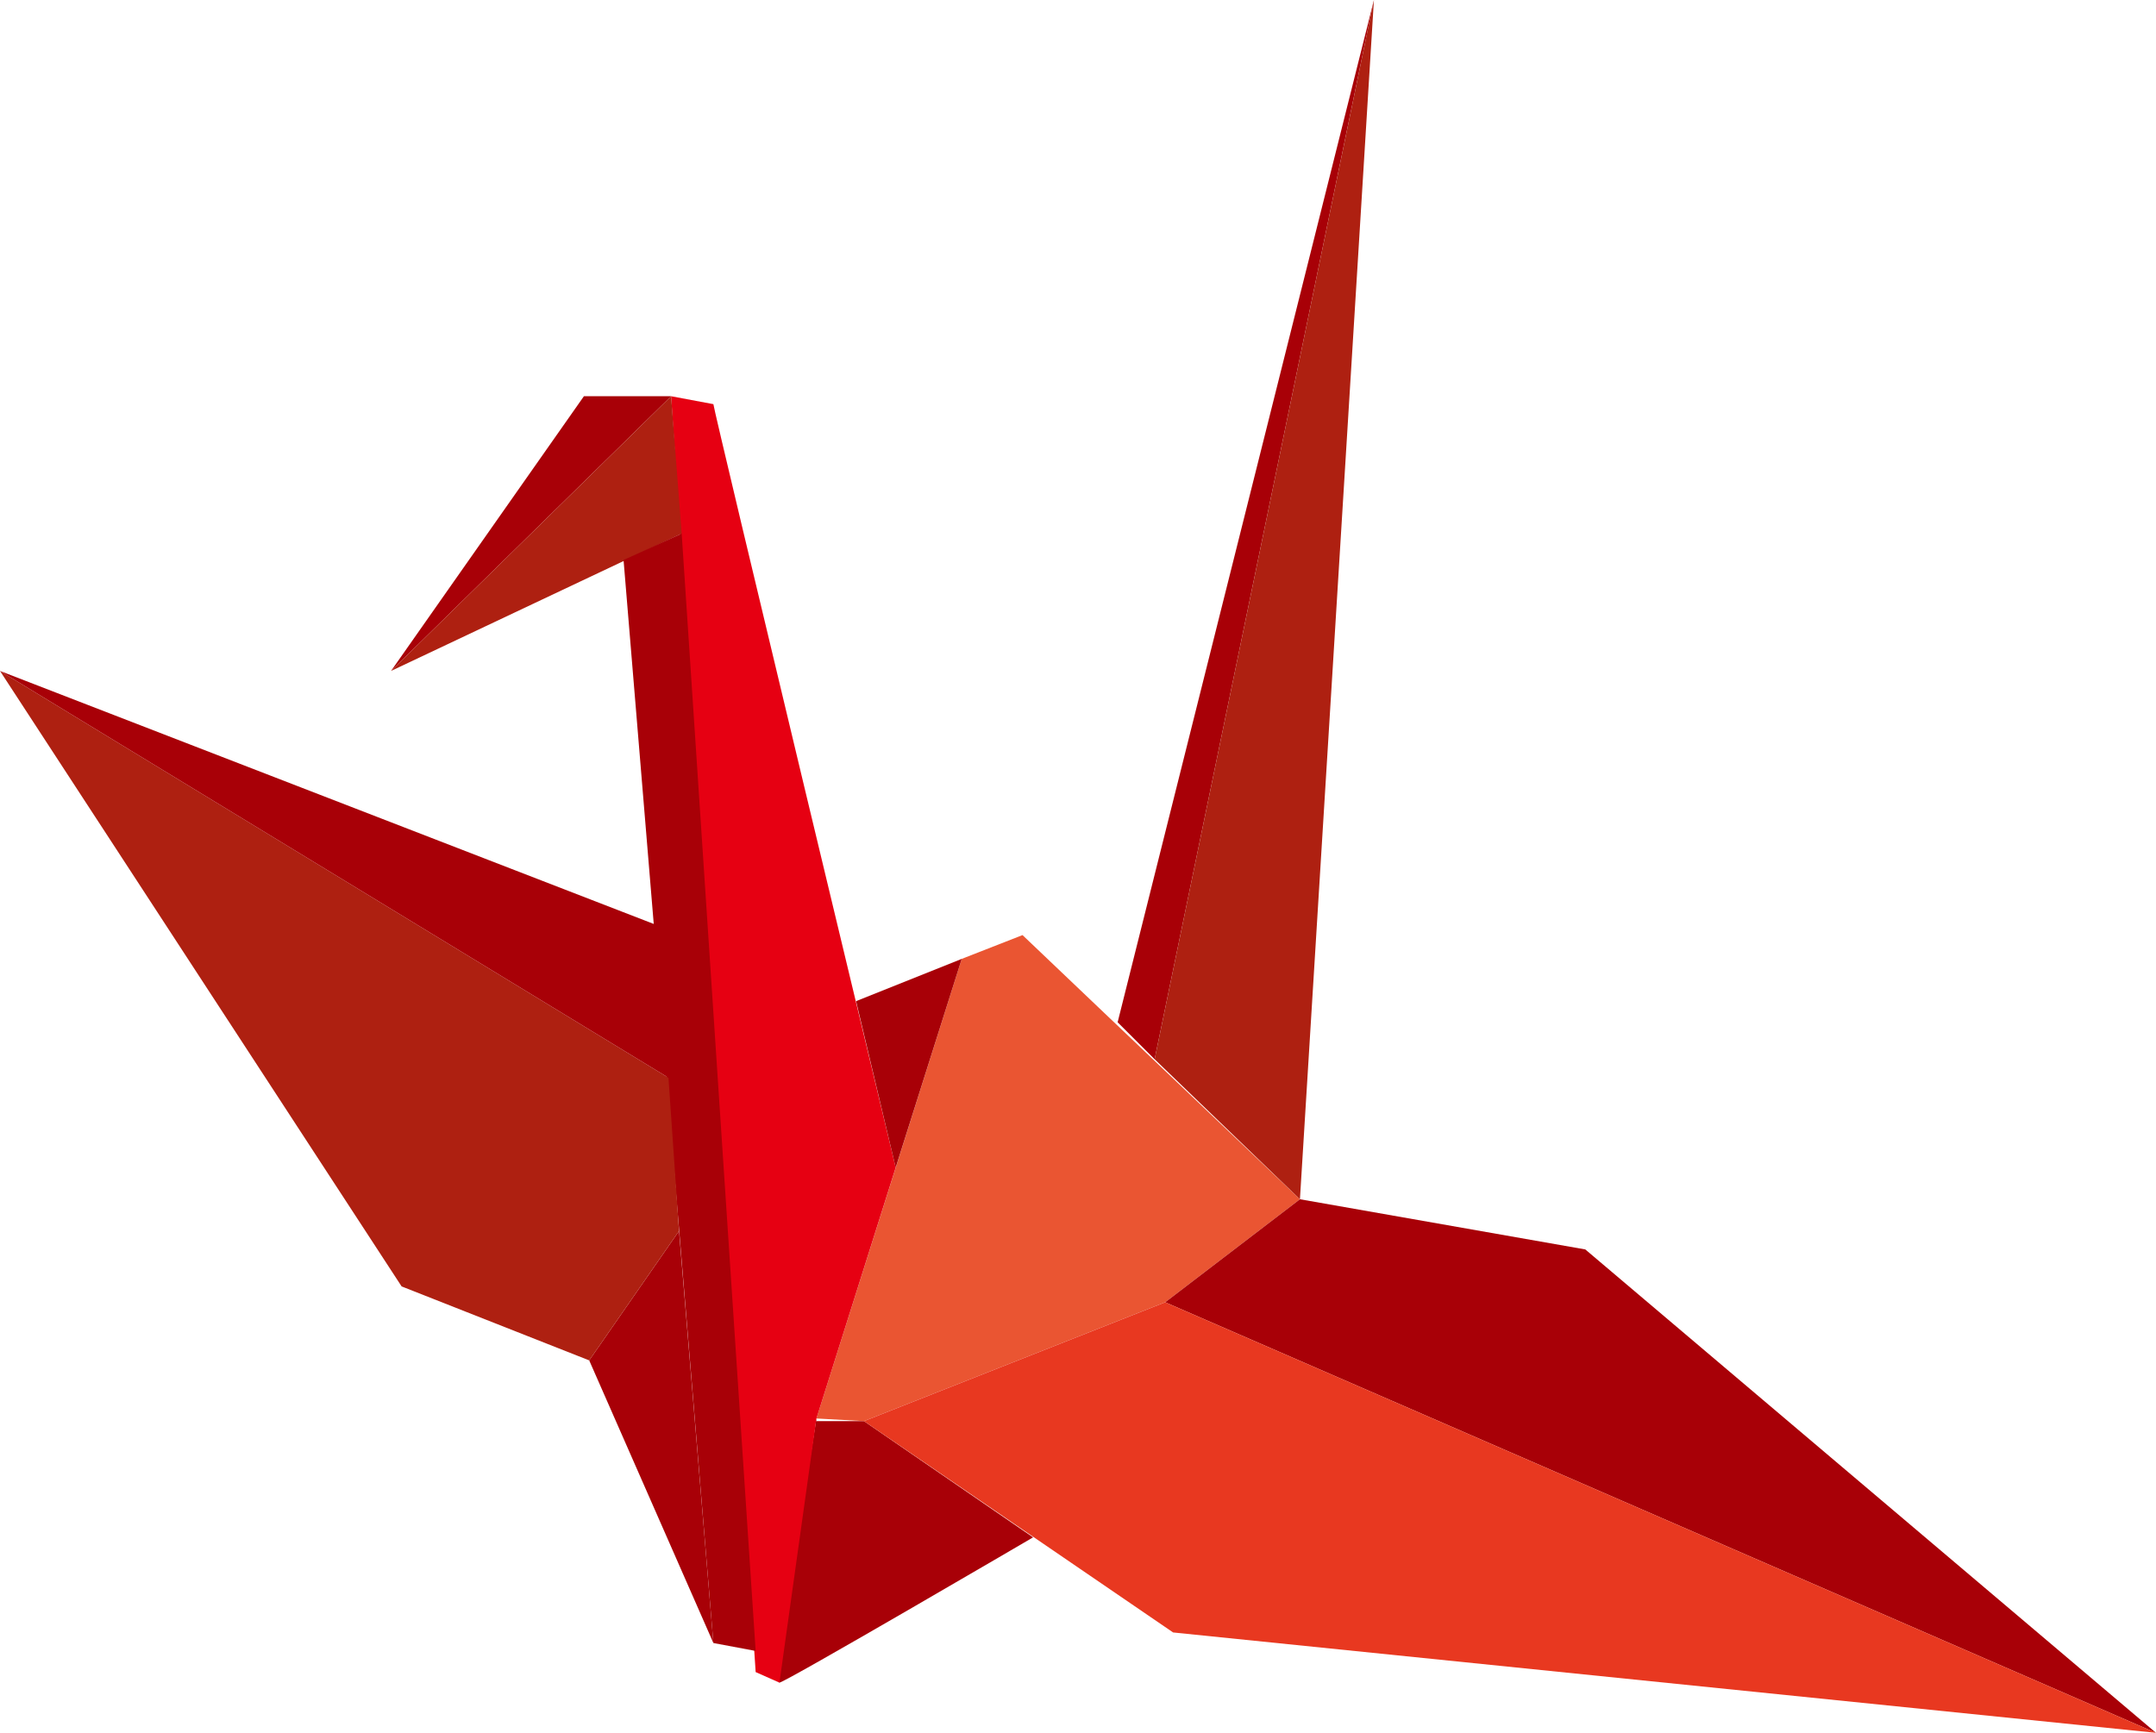
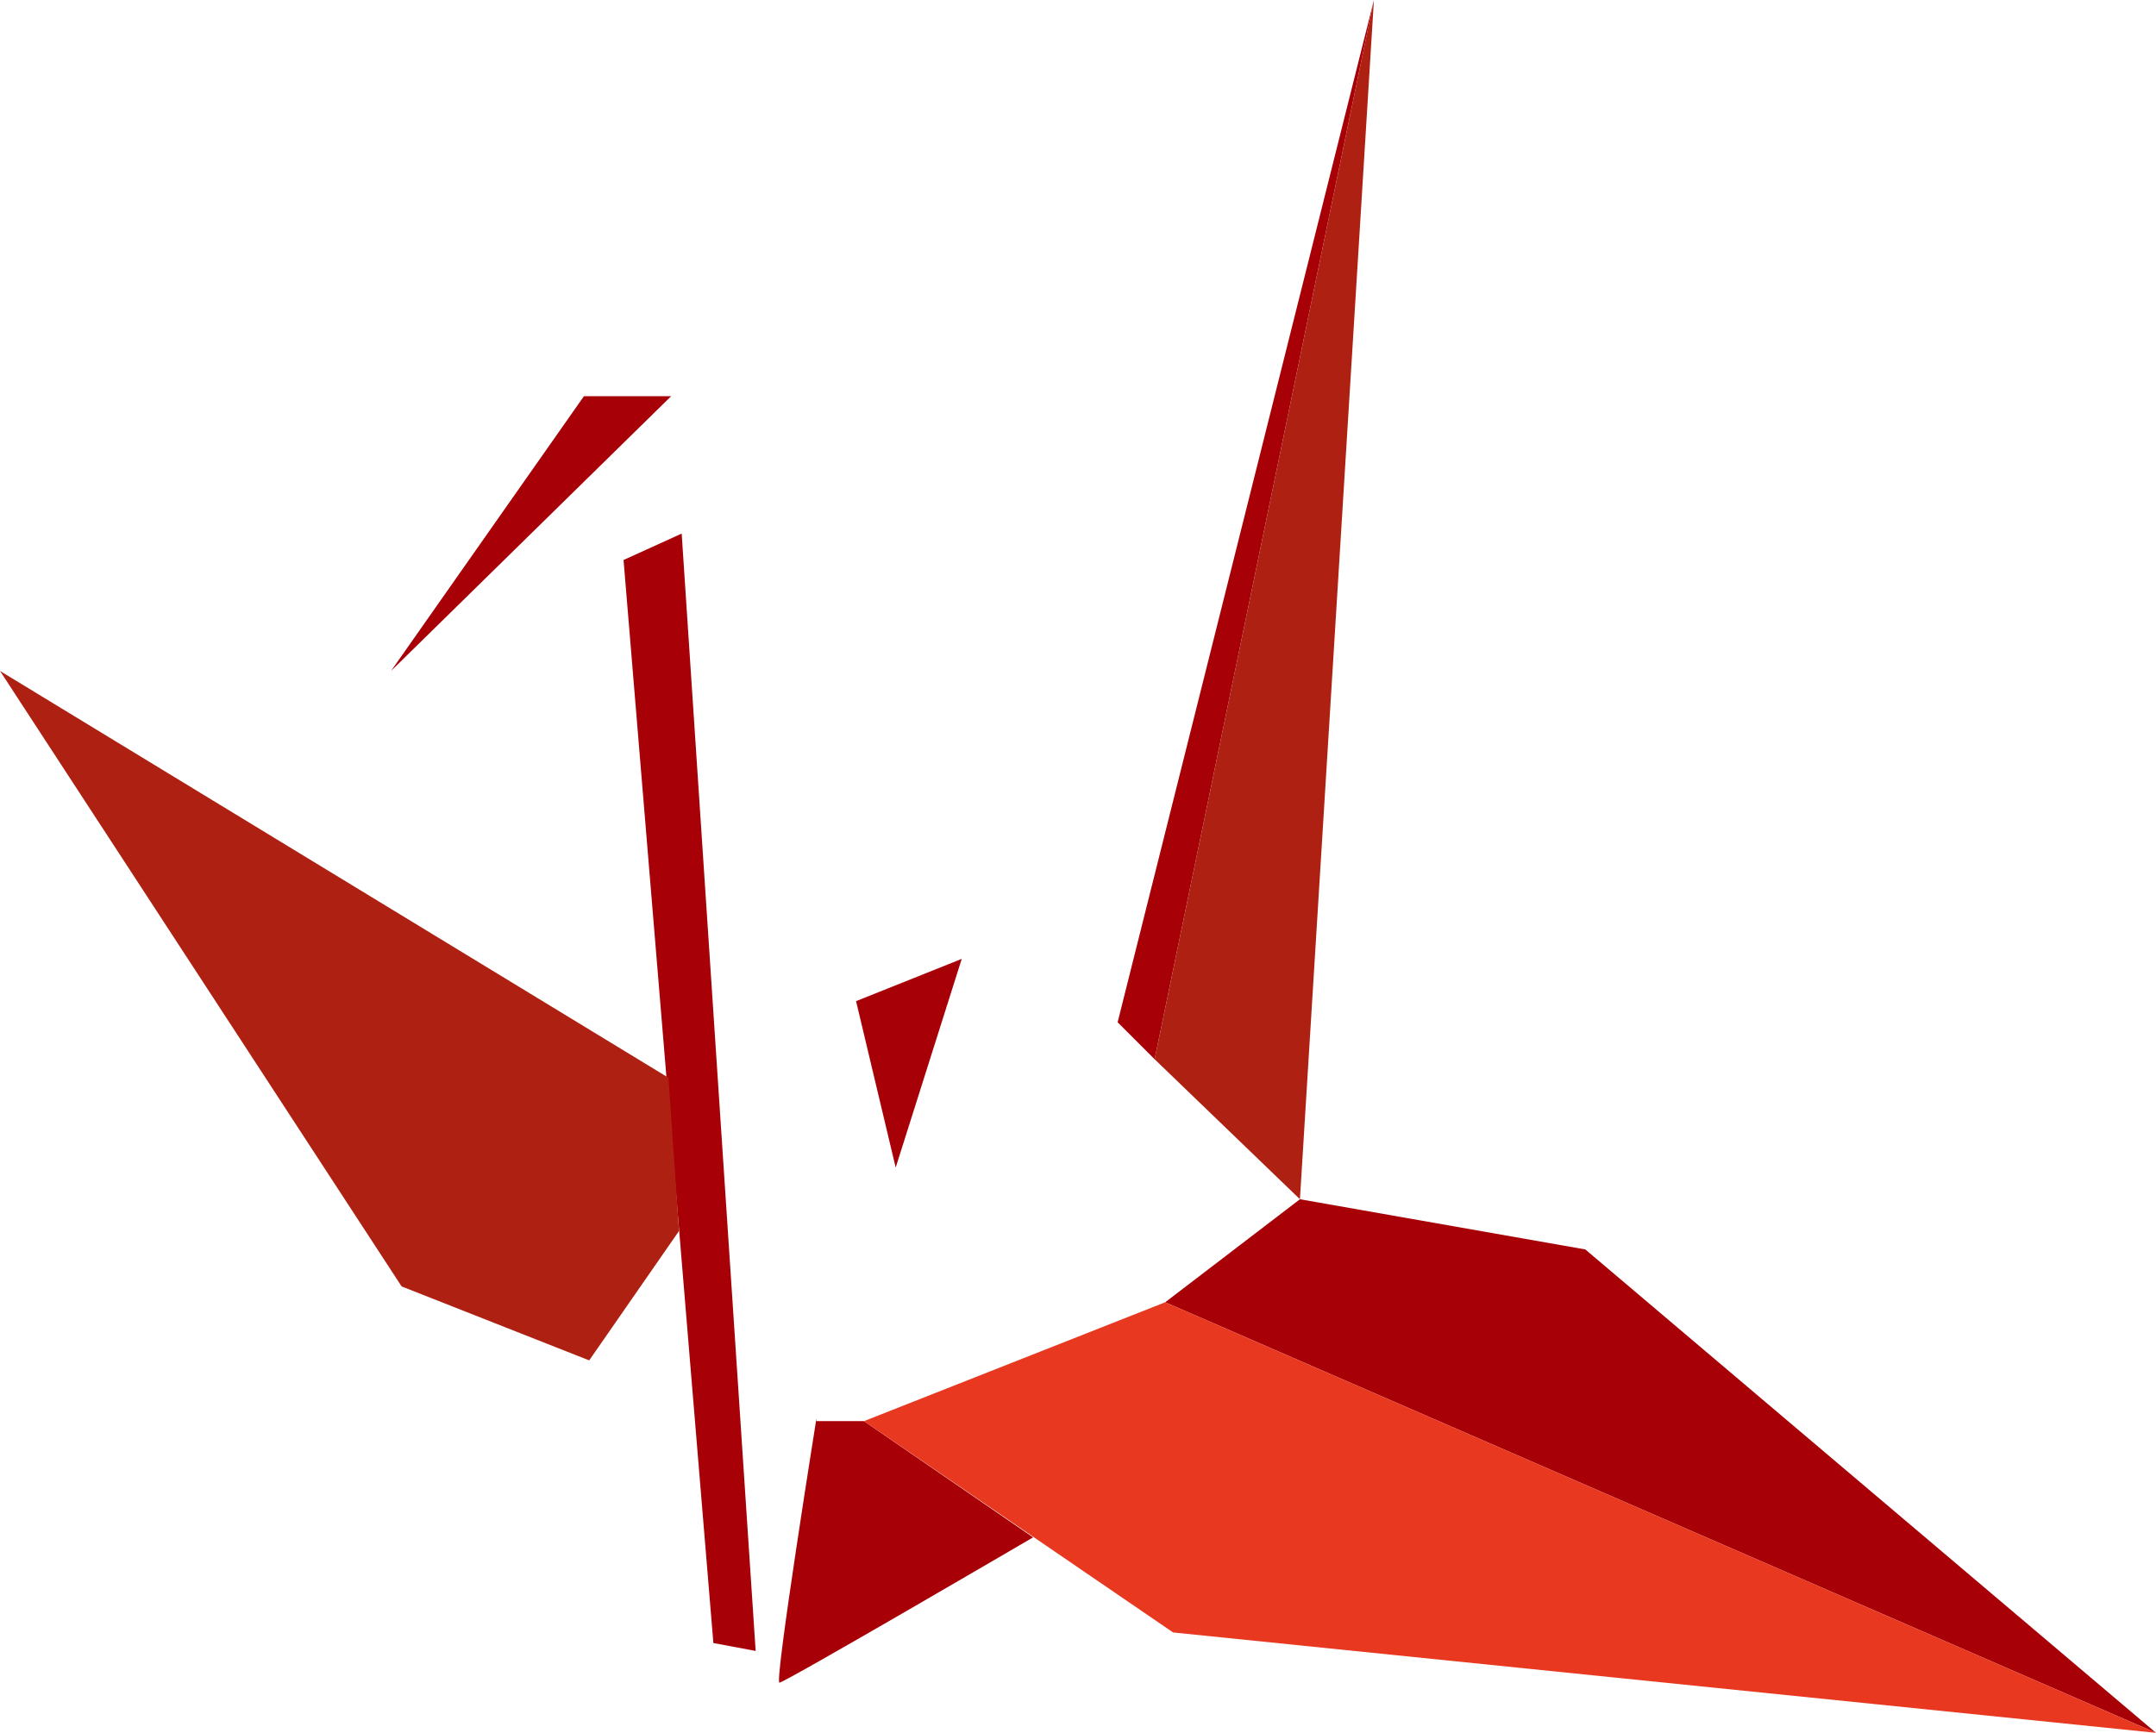
<svg xmlns="http://www.w3.org/2000/svg" id="_レイヤー_1" data-name="レイヤー_1" version="1.1" viewBox="0 0 81.6 65.6">
  <defs>
    <style>
      .st0 {
        fill: #ea5532;
      }

      .st1 {
        fill: #ae2011;
      }

      .st2 {
        fill: #e83820;
      }

      .st3 {
        fill: #a80007;
      }

      .st4 {
        fill: #e60012;
      }
    </style>
  </defs>
  <path class="st3" d="M30.9,53.7s-1.6,10-1.4,10,9.6-5.5,9.6-5.5l-6.4-4.4h-1.8Z" />
-   <polygon class="st0" points="30.9 53.7 36.4 36.3 38.7 35.4 49.2 45.4 44.1 49.3 32.7 53.8 30.9 53.7" />
  <polygon class="st3" points="49.2 45.4 60 47.3 81.6 65.6 44.1 49.3 49.2 45.4" />
  <polygon class="st2" points="32.7 53.8 44.4 61.8 81.6 65.6 44.1 49.3 32.7 53.8" />
  <polygon class="st3" points="42.3 38.7 52 0 43.7 40.1 42.3 38.7" />
  <polygon class="st1" points="43.7 40.1 49.2 45.4 52 0 43.7 40.1" />
-   <path class="st4" d="M27,15.3c0,.2,6.9,28.9,6.9,28.9l-3,9.5-1.4,10-.9-.4-3.2-48.3,1.6.3Z" />
  <polygon class="st3" points="25.4 15 22.1 15 14.8 25.4 25.4 15" />
-   <polygon class="st1" points="14.8 25.4 25.8 20.2 25.4 15 14.8 25.4" />
  <polygon class="st3" points="23.6 21.2 27 62.2 28.6 62.5 25.8 20.2 23.6 21.2" />
-   <polygon class="st3" points="25.7 46.6 22.3 51.5 27 62.2 25.7 46.6" />
  <polygon class="st1" points="22.3 51.5 15.2 48.7 0 25.4 25.3 40.8 25.7 46.6 22.3 51.5" />
-   <polygon class="st3" points="0 25.4 24.8 35 25.3 40.8 0 25.4" />
  <polygon class="st3" points="36.4 36.3 32.4 37.9 33.9 44.2 36.4 36.3" />
</svg>